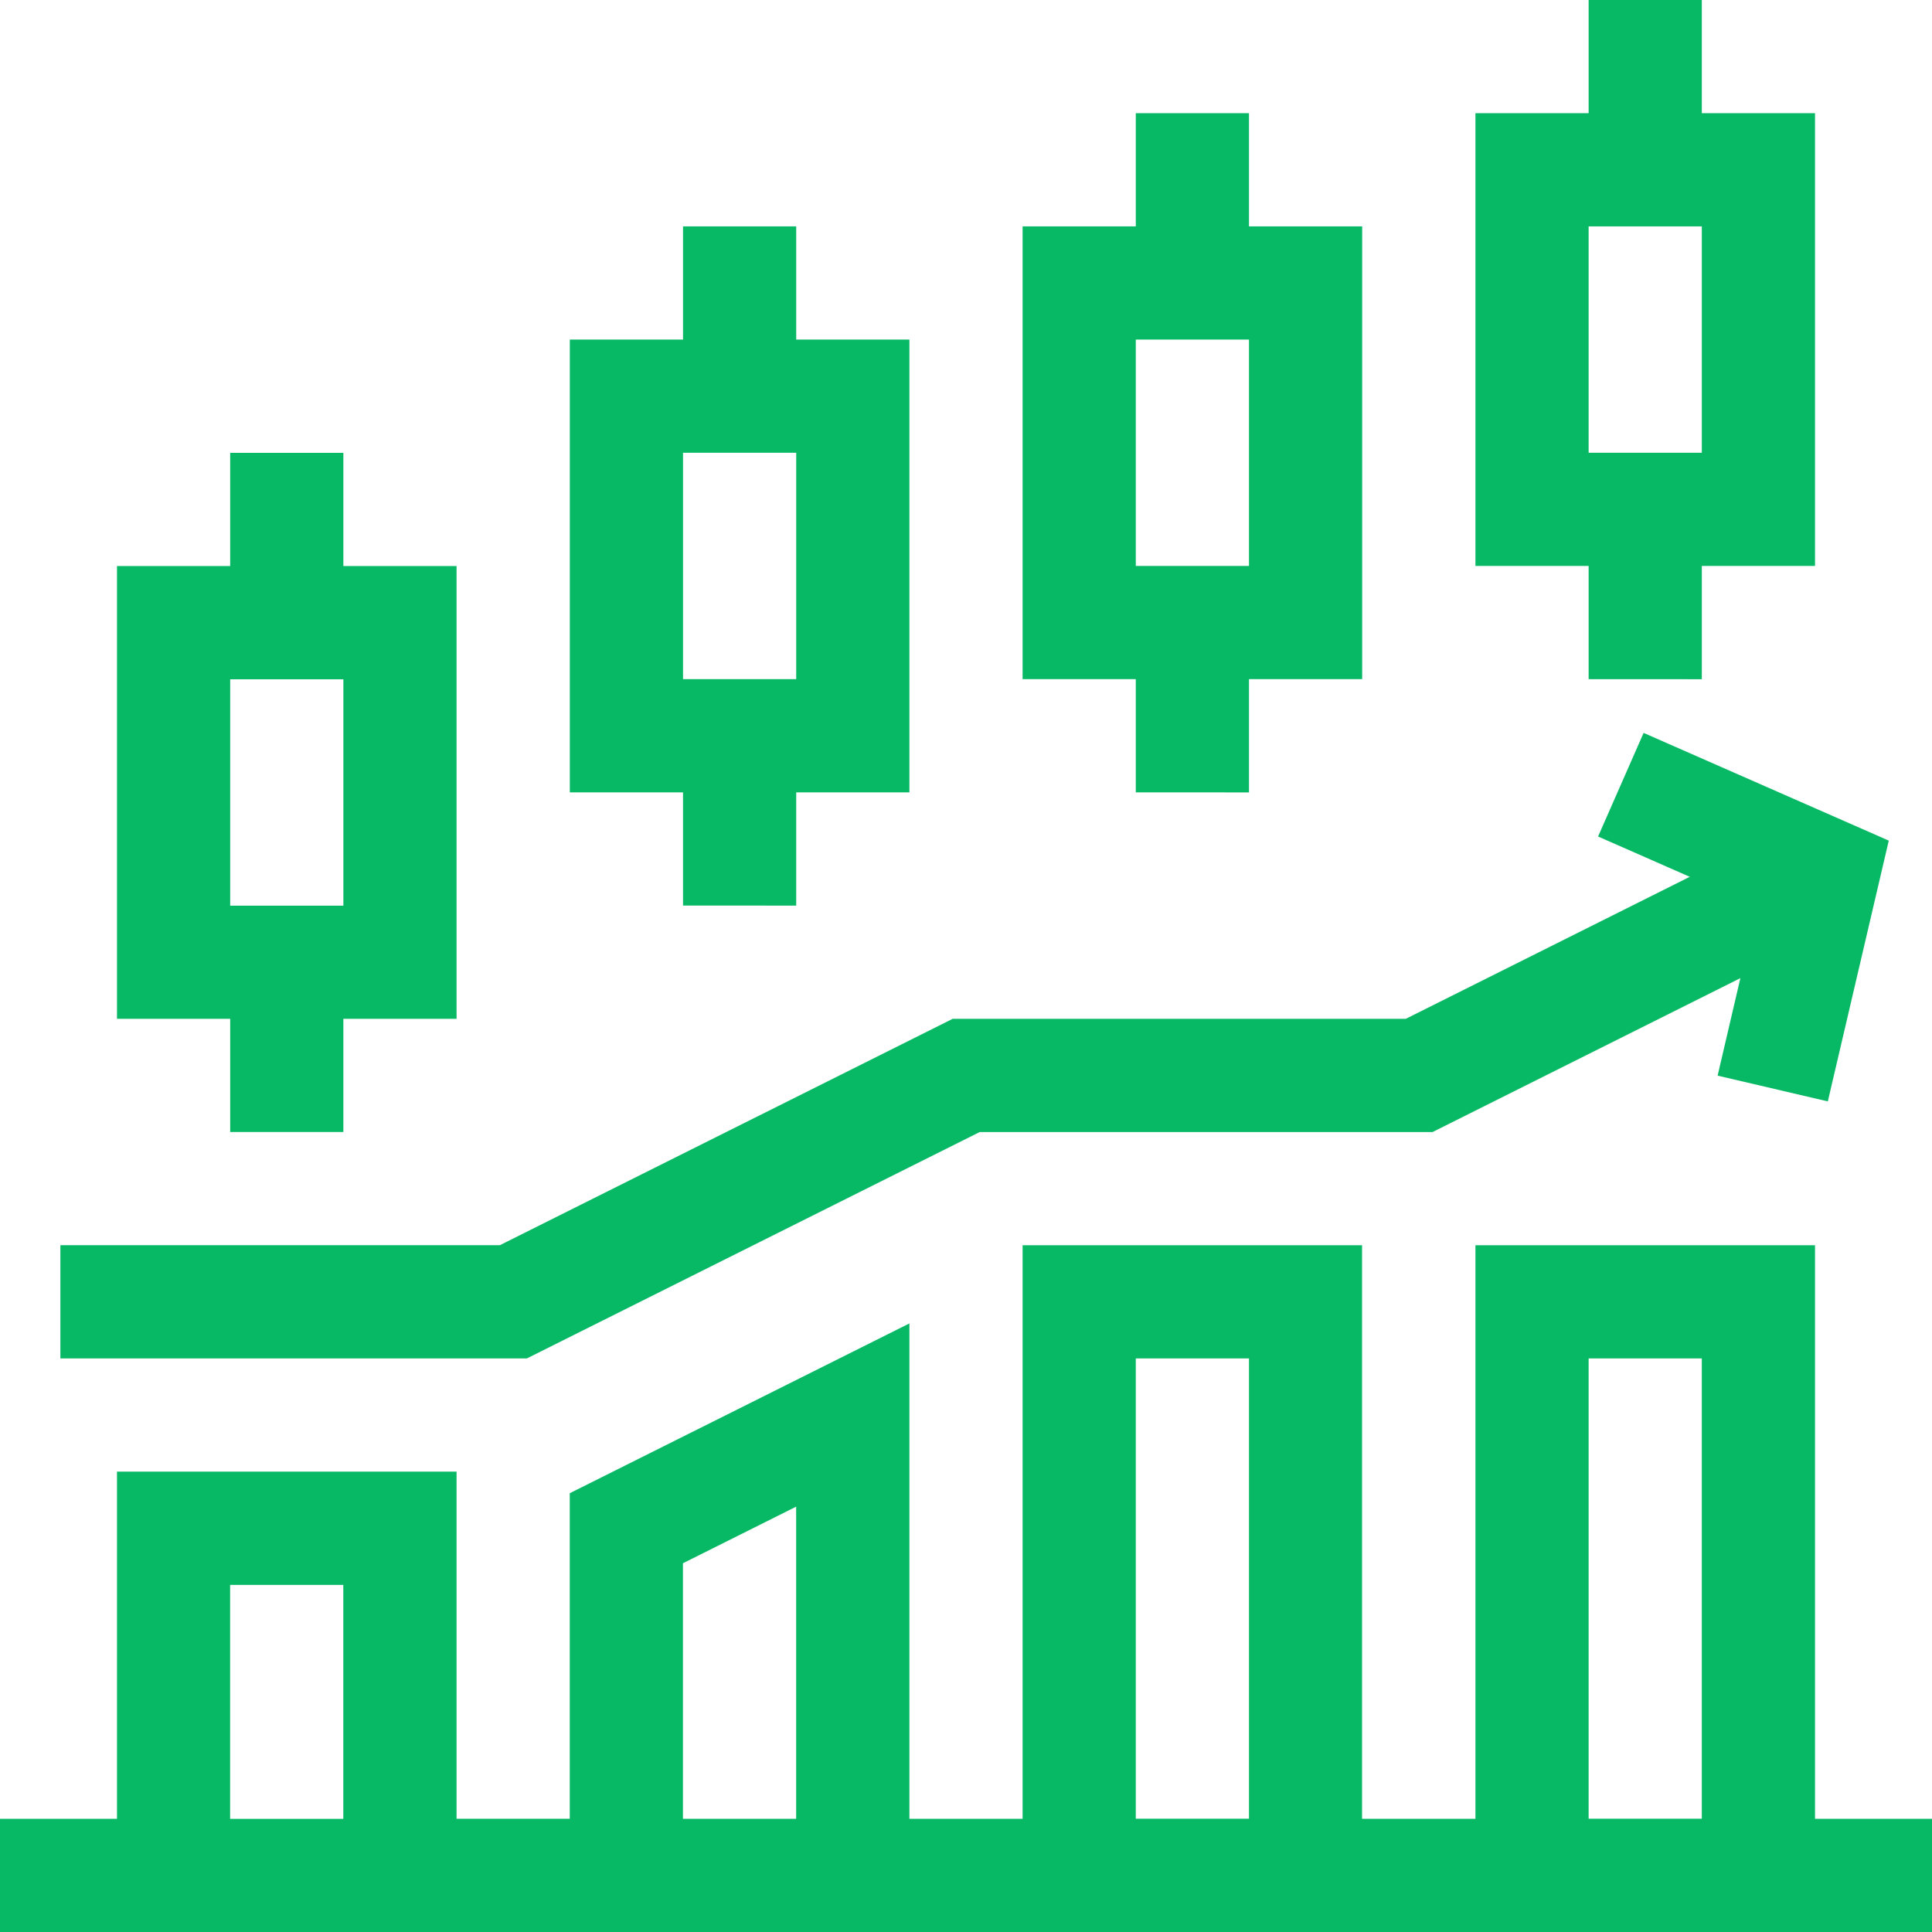
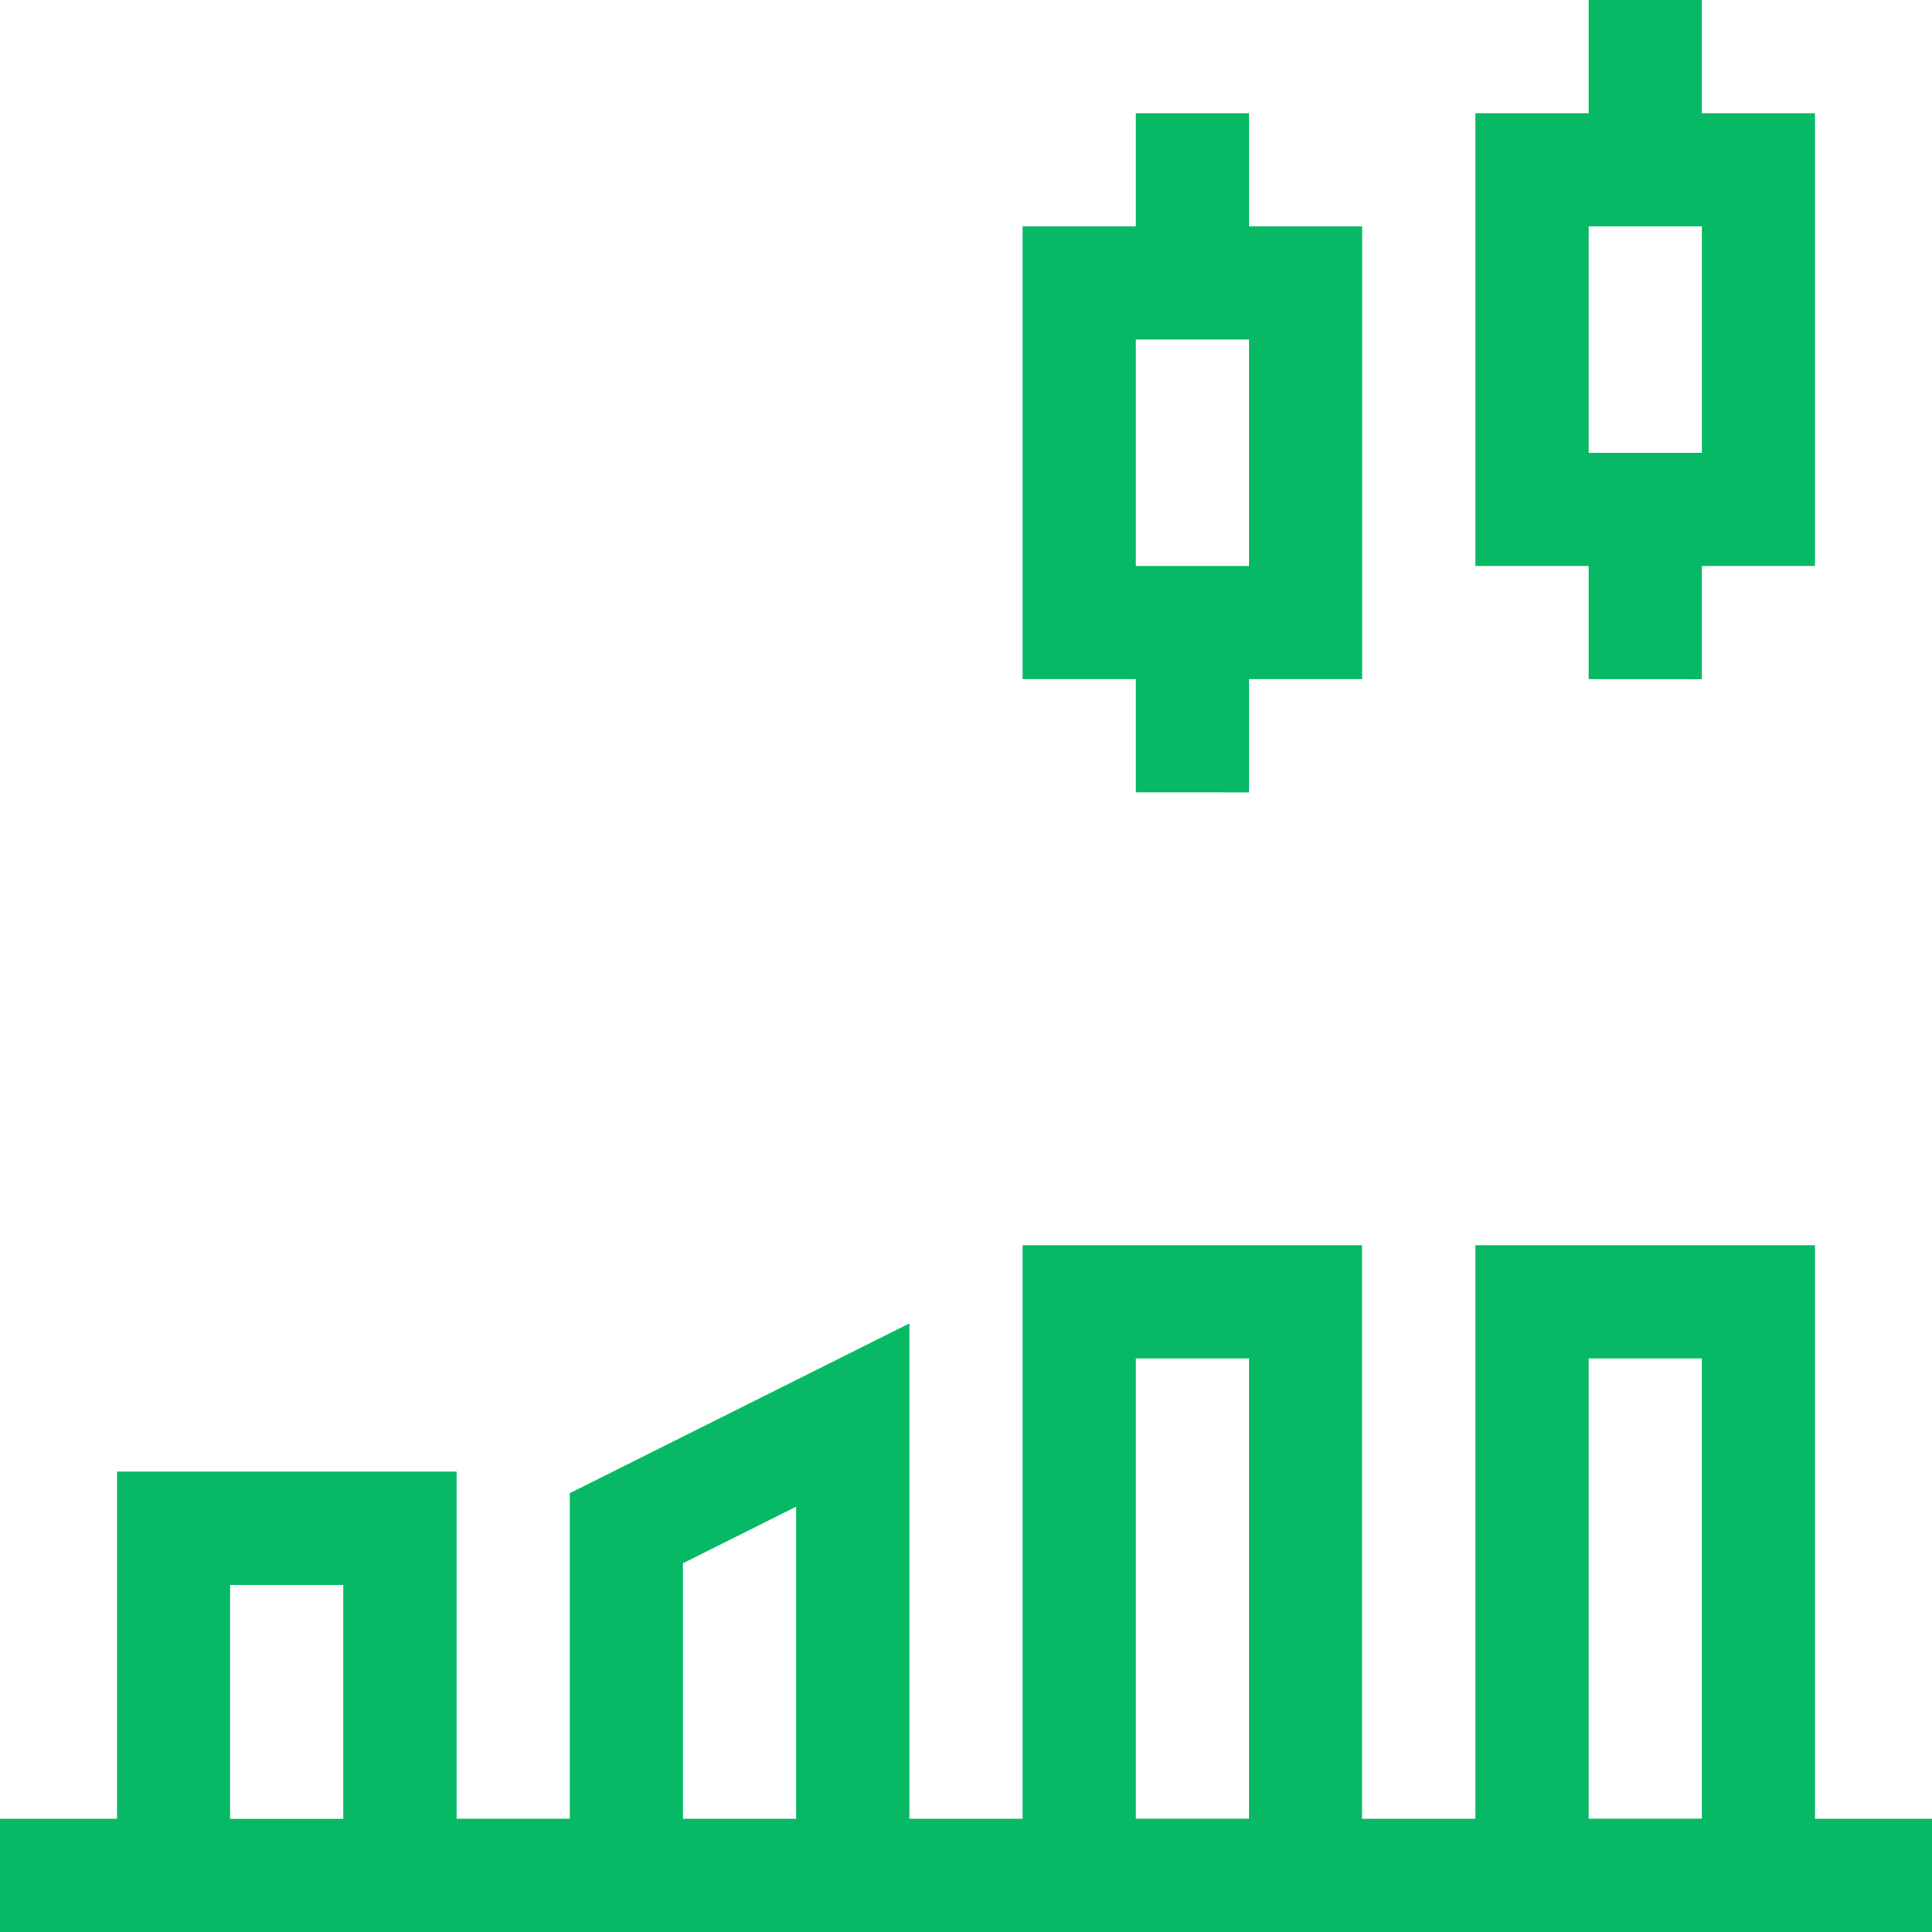
<svg xmlns="http://www.w3.org/2000/svg" id="stock-market" width="31.064" height="31.064" viewBox="0 0 31.064 31.064">
-   <path id="Trazado_117" data-name="Trazado 117" d="M32.82,121.82H31V129.1h1.82v1.82h1.82V129.1h1.82V121.82H34.64V120H32.82Zm1.82,5.461H32.82v-3.64h1.82Z" transform="translate(-29.119 -112.719)" fill="#07b965" />
-   <path id="Trazado_118" data-name="Trazado 118" d="M154.64,70.921V69.1h1.82V61.82h-1.82V60h-1.82v1.82H151V69.1h1.82v1.82Zm-1.82-7.281h1.82v3.64h-1.82Z" transform="translate(-141.838 -56.36)" fill="#07b965" />
  <path id="Trazado_119" data-name="Trazado 119" d="M274.64,40.921V39.1h1.82V31.82h-1.82V30h-1.82v1.82H271V39.1h1.82v1.82Zm-1.82-7.281h1.82v3.64h-1.82Z" transform="translate(-254.558 -28.18)" fill="#07b965" />
  <path id="Trazado_120" data-name="Trazado 120" d="M394.64,10.921V9.1h1.82V1.82h-1.82V0h-1.82V1.82H391V9.1h1.82v1.82ZM392.82,3.64h1.82v3.64h-1.82Z" transform="translate(-367.277)" fill="#07b965" />
-   <path id="Trazado_121" data-name="Trazado 121" d="M16,204.292h7.5l7.281-3.64h7.281l4.95-2.475-.366,1.568,1.772.414.98-4.193-3.942-1.732-.732,1.666,1.474.648-4.565,2.283H30.347l-7.281,3.64H16Z" transform="translate(-15.029 -182.45)" fill="#07b965" />
  <path id="Trazado_122" data-name="Trazado 122" d="M29.183,330H23.723v9.222H21.9V330H16.442v9.222h-1.82v-7.965l-5.461,2.73v5.234H7.341V333.64H1.881v5.582H0v1.82H31.064v-1.82H29.183Zm-3.64,1.82h1.82v7.4h-1.82Zm-7.281,0h1.82v7.4h-1.82Zm-7.281,3.293,1.82-.91v5.019h-1.82Zm-7.281.348h1.82v3.762H3.7Z" transform="translate(0 -309.978)" fill="#07b965" />
</svg>